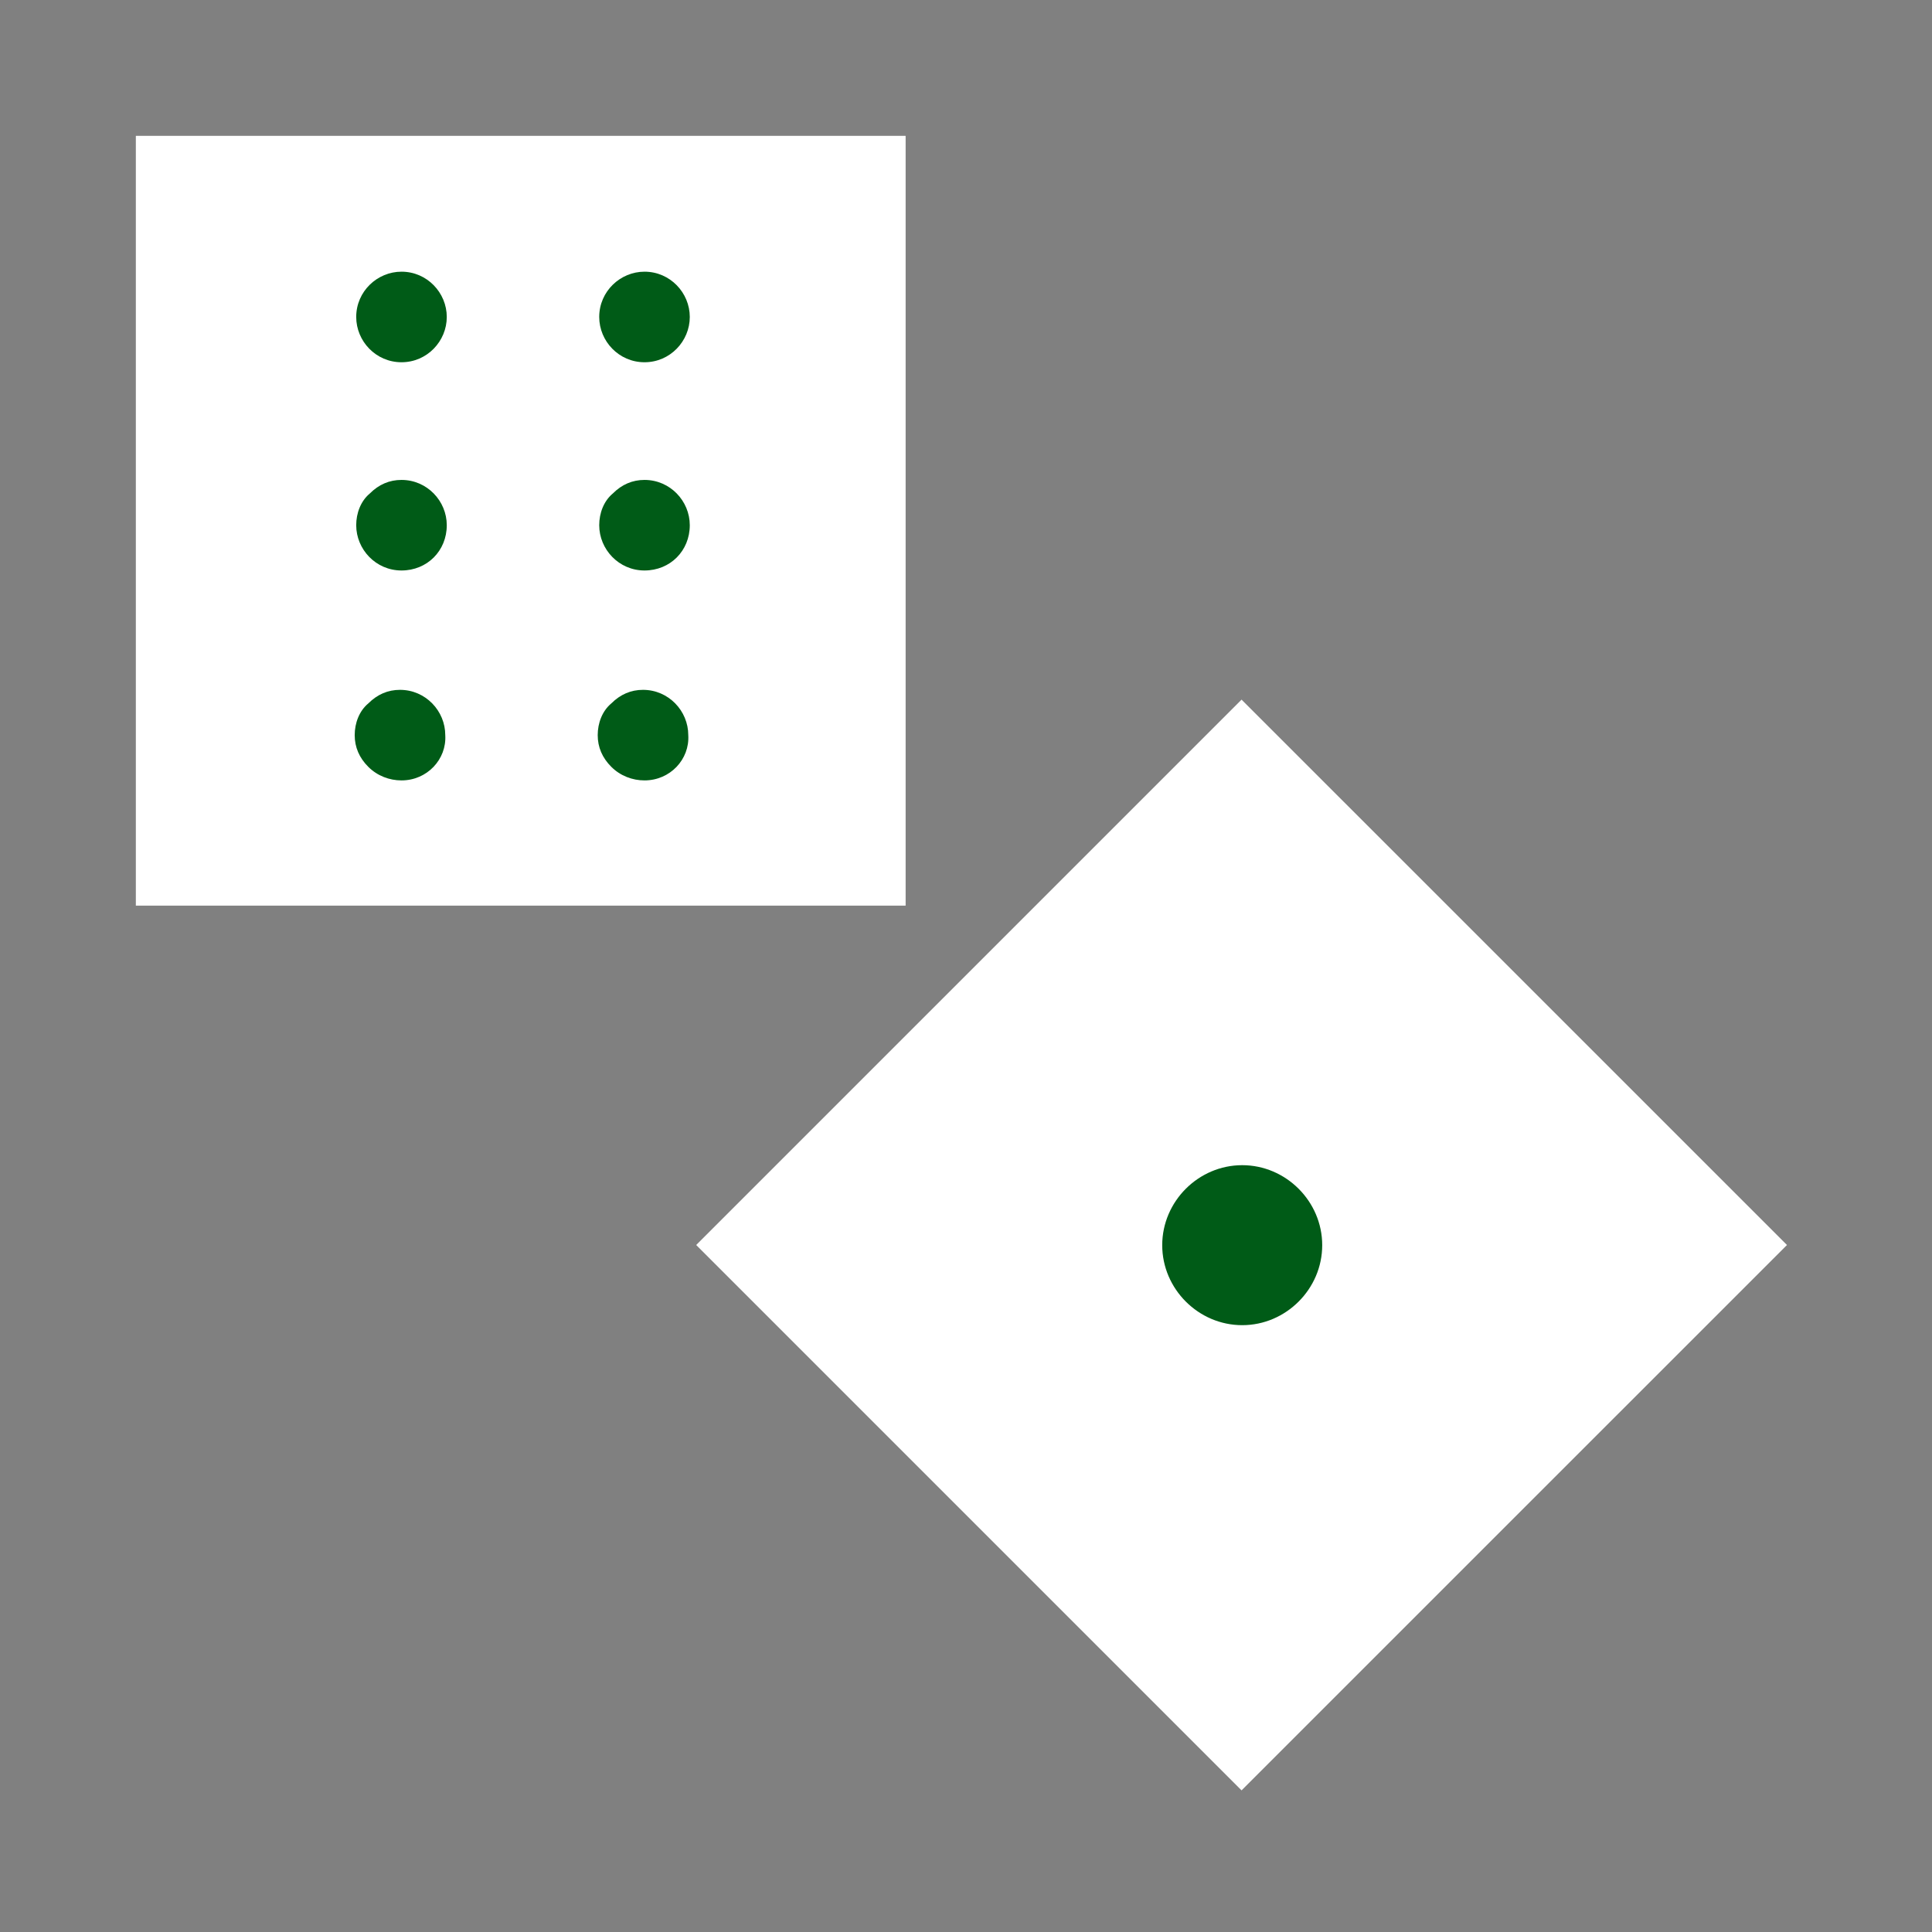
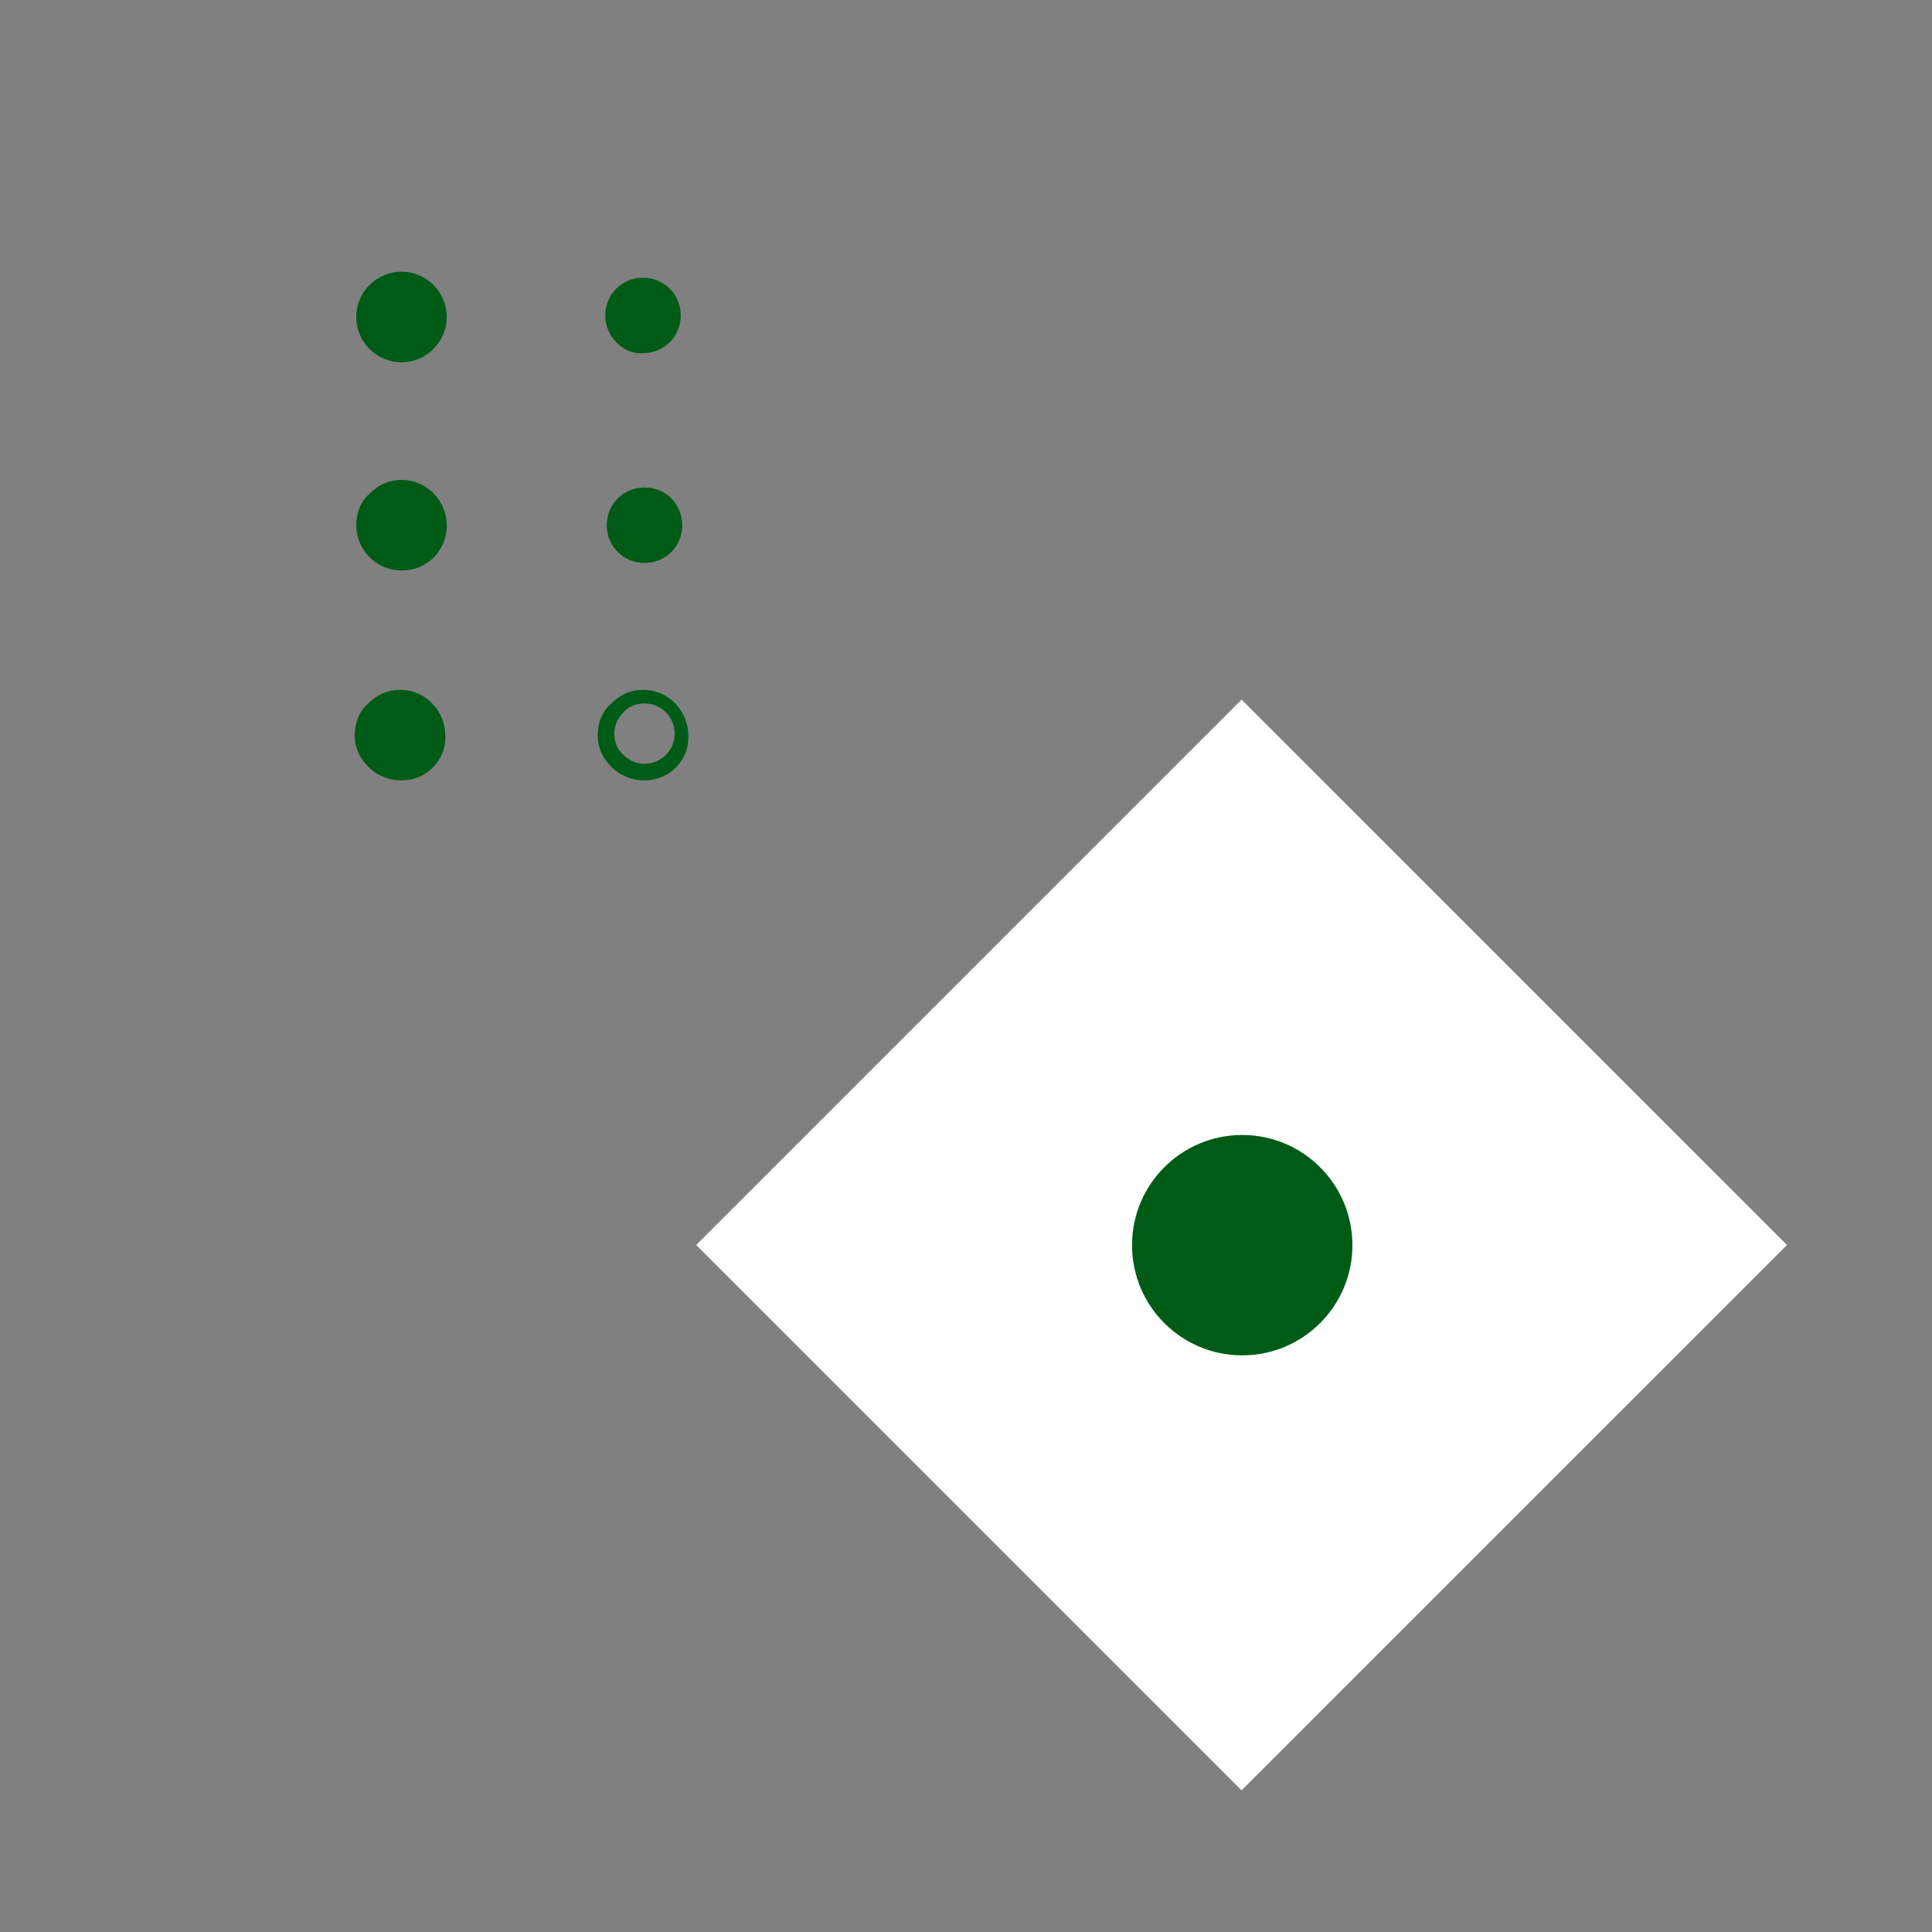
<svg xmlns="http://www.w3.org/2000/svg" width="32" height="32" viewBox="0 0 32 32" fill="none">
  <rect x="0" y="0" width="32" height="32" fill="#808080" stroke="none" />
-   <path d="M15 2.25H2.25V15H15V2.25Z" fill="white" />
  <path d="M6.025 12.176C6.025 11.826 6.3 11.551 6.65 11.551C7 11.551 7.275 11.826 7.275 12.176C7.275 12.526 7 12.801 6.65 12.801C6.3 12.801 6.025 12.526 6.025 12.176Z" fill="#005B17" />
  <path d="M6.65 12.926C6.45 12.926 6.25 12.851 6.1 12.701C5.95 12.551 5.875 12.376 5.875 12.176C5.875 11.976 5.95 11.776 6.1 11.651C6.25 11.501 6.425 11.426 6.625 11.426C7.05 11.426 7.375 11.776 7.375 12.176C7.4 12.576 7.075 12.926 6.65 12.926ZM6.65 11.651C6.525 11.651 6.375 11.701 6.3 11.801C6.2 11.901 6.15 12.026 6.15 12.151C6.15 12.276 6.2 12.426 6.3 12.501C6.4 12.601 6.525 12.651 6.65 12.651C6.925 12.651 7.15 12.426 7.15 12.151C7.15 11.876 6.925 11.651 6.65 11.651Z" fill="#005B17" />
  <path d="M6.025 8.699C6.025 8.349 6.3 8.074 6.65 8.074C7 8.074 7.275 8.349 7.275 8.699C7.275 9.049 7 9.324 6.65 9.324C6.3 9.324 6.025 9.049 6.025 8.699Z" fill="#005B17" />
  <path d="M6.65 9.449C6.225 9.449 5.9 9.099 5.9 8.699C5.9 8.499 5.975 8.299 6.125 8.174C6.275 8.024 6.45 7.949 6.65 7.949C7.075 7.949 7.4 8.299 7.4 8.699C7.4 9.124 7.075 9.449 6.65 9.449ZM6.65 8.199C6.525 8.199 6.375 8.249 6.3 8.349C6.2 8.449 6.15 8.574 6.15 8.699C6.15 8.974 6.375 9.199 6.65 9.199C6.925 9.199 7.15 8.974 7.15 8.699C7.15 8.424 6.925 8.199 6.65 8.199Z" fill="#005B17" />
  <path d="M6.025 5.225C6.025 4.875 6.3 4.6 6.65 4.6C7 4.6 7.275 4.875 7.275 5.225C7.275 5.575 7 5.85 6.65 5.85C6.3 5.875 6.025 5.575 6.025 5.225Z" fill="#005B17" />
  <path d="M6.65 6C6.225 6 5.9 5.65 5.9 5.25C5.9 4.825 6.25 4.5 6.65 4.5C7.075 4.5 7.4 4.85 7.4 5.25C7.4 5.65 7.075 6 6.65 6ZM6.65 4.725C6.375 4.725 6.15 4.95 6.15 5.225C6.15 5.5 6.375 5.725 6.65 5.725C6.925 5.725 7.15 5.5 7.15 5.225C7.15 4.95 6.925 4.725 6.65 4.725Z" fill="#005B17" />
-   <path d="M10.05 12.176C10.05 11.826 10.325 11.551 10.675 11.551C11.025 11.551 11.3 11.826 11.3 12.176C11.3 12.526 11.025 12.801 10.675 12.801C10.325 12.801 10.025 12.526 10.05 12.176Z" fill="#005B17" />
  <path d="M10.675 12.926C10.475 12.926 10.275 12.851 10.125 12.701C9.975 12.551 9.9 12.376 9.9 12.176C9.9 11.976 9.975 11.776 10.125 11.651C10.275 11.501 10.45 11.426 10.65 11.426C11.075 11.426 11.4 11.776 11.4 12.176C11.425 12.576 11.1 12.926 10.675 12.926ZM10.675 11.651C10.55 11.651 10.4 11.701 10.325 11.801C10.225 11.901 10.175 12.026 10.175 12.151C10.175 12.276 10.225 12.426 10.325 12.501C10.425 12.601 10.55 12.651 10.675 12.651C10.95 12.651 11.175 12.426 11.175 12.151C11.175 11.876 10.95 11.651 10.675 11.651Z" fill="#005B17" />
  <path d="M10.05 8.699C10.05 8.349 10.325 8.074 10.675 8.074C11.025 8.074 11.3 8.349 11.3 8.699C11.3 9.049 11.025 9.324 10.675 9.324C10.325 9.324 10.05 9.049 10.05 8.699Z" fill="#005B17" />
-   <path d="M10.675 9.449C10.25 9.449 9.925 9.099 9.925 8.699C9.925 8.499 10 8.299 10.15 8.174C10.3 8.024 10.475 7.949 10.675 7.949C11.1 7.949 11.425 8.299 11.425 8.699C11.425 9.124 11.1 9.449 10.675 9.449ZM10.675 8.199C10.55 8.199 10.4 8.249 10.325 8.349C10.225 8.449 10.175 8.574 10.175 8.699C10.175 8.974 10.4 9.199 10.675 9.199C10.95 9.199 11.175 8.974 11.175 8.699C11.175 8.424 10.95 8.199 10.675 8.199Z" fill="#005B17" />
  <path d="M10.025 5.225C10.025 4.875 10.3 4.6 10.65 4.6C11 4.6 11.275 4.875 11.275 5.225C11.275 5.575 11 5.85 10.65 5.85C10.325 5.875 10.025 5.575 10.025 5.225Z" fill="#005B17" />
-   <path d="M10.675 6C10.25 6 9.925 5.65 9.925 5.25C9.925 4.825 10.275 4.5 10.675 4.5C11.1 4.5 11.425 4.85 11.425 5.25C11.425 5.65 11.1 6 10.675 6ZM10.675 4.725C10.4 4.725 10.175 4.95 10.175 5.225C10.175 5.5 10.4 5.725 10.675 5.725C10.95 5.725 11.175 5.5 11.175 5.225C11.175 4.95 10.95 4.725 10.675 4.725Z" fill="#005B17" />
  <path d="M20.564 11.588L11.531 20.621L20.564 29.654L29.598 20.621L20.564 11.588Z" fill="white" />
  <path d="M20.575 22.449C21.583 22.449 22.4 21.632 22.4 20.624C22.4 19.616 21.583 18.799 20.575 18.799C19.567 18.799 18.75 19.616 18.75 20.624C18.75 21.632 19.567 22.449 20.575 22.449Z" fill="#005B17" />
-   <path d="M20.575 22.949C19.3 22.949 18.25 21.899 18.25 20.624C18.25 19.349 19.3 18.299 20.575 18.299C21.85 18.299 22.9 19.349 22.9 20.624C22.9 21.899 21.85 22.949 20.575 22.949ZM20.575 19.299C19.85 19.299 19.25 19.899 19.25 20.624C19.25 21.349 19.85 21.949 20.575 21.949C21.3 21.949 21.9 21.349 21.9 20.624C21.9 19.899 21.3 19.299 20.575 19.299Z" fill="white" />
</svg>